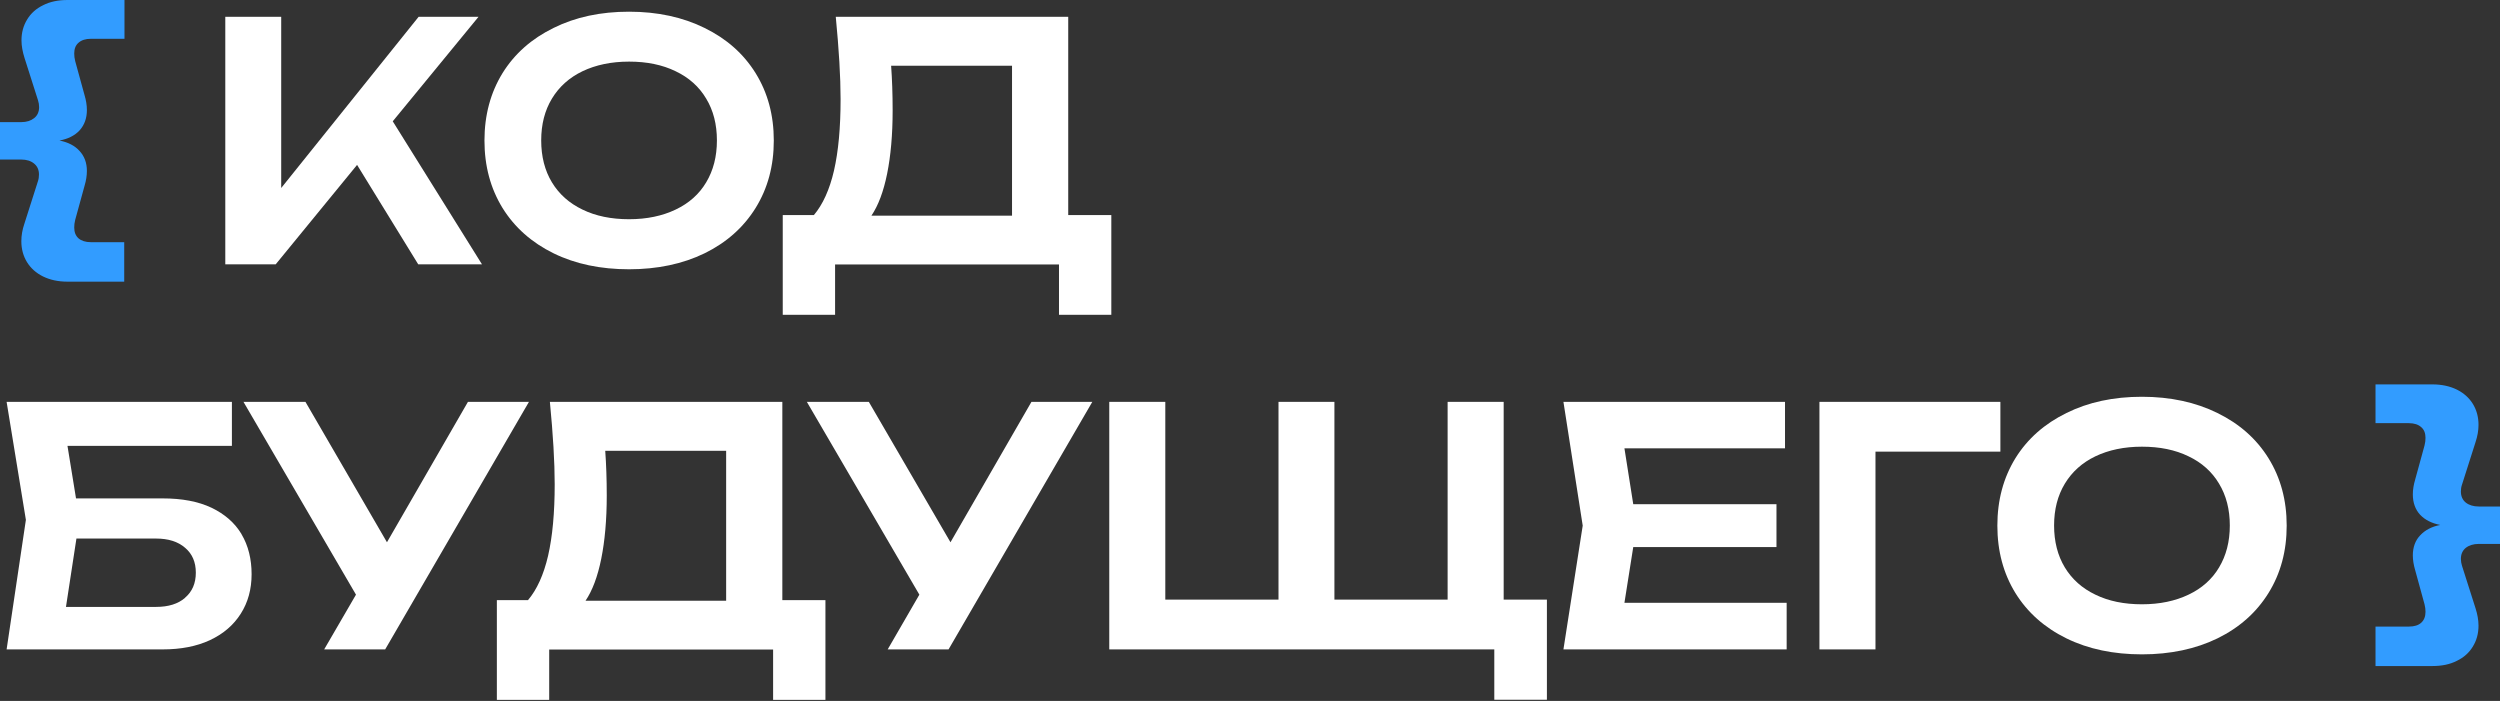
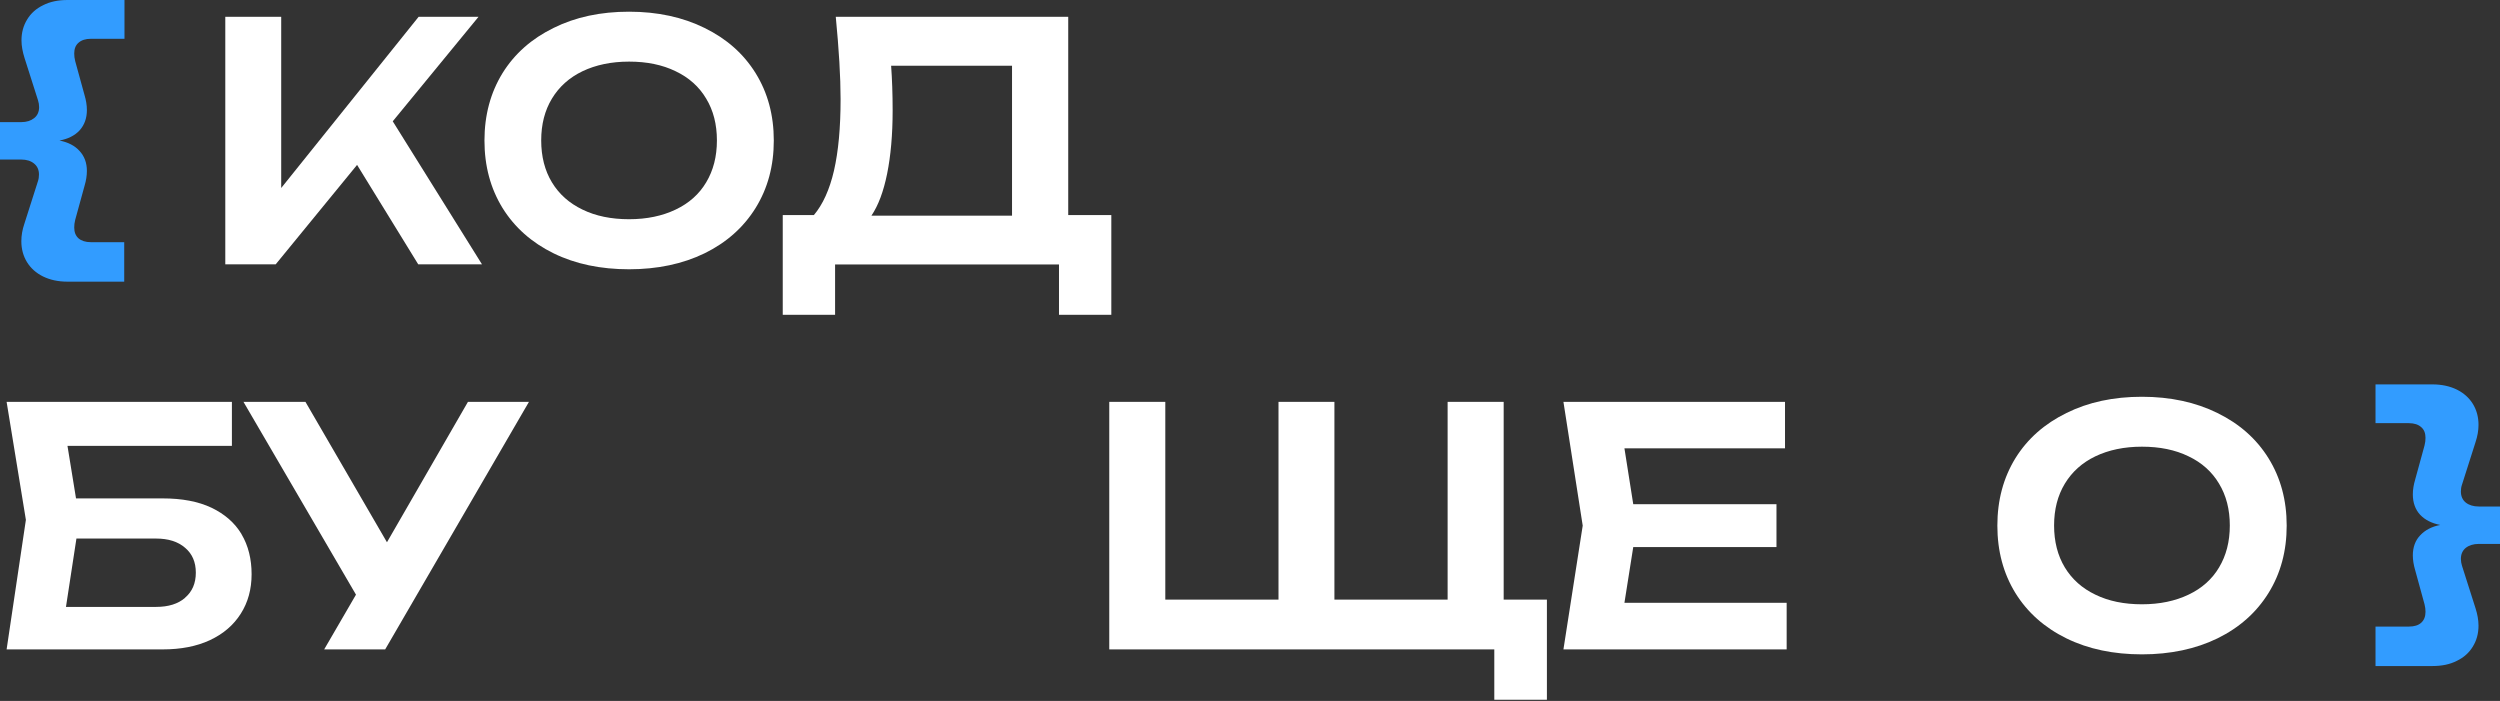
<svg xmlns="http://www.w3.org/2000/svg" width="214" height="60" viewBox="0 0 214 60" fill="none">
  <rect x="0" y="0" width="214" height="60" fill="#333333" stroke="none" />
  <path d="M7.78 3.32C7.32 3.32 6.967 3.438 6.719 3.661C6.472 3.873 6.354 4.179 6.354 4.579C6.354 4.791 6.377 5.003 6.436 5.227L7.238 8.146C7.368 8.582 7.438 9.006 7.438 9.418C7.438 10.124 7.226 10.701 6.813 11.16C6.401 11.607 5.823 11.89 5.092 12.031C5.823 12.173 6.401 12.467 6.813 12.926C7.226 13.373 7.438 13.938 7.438 14.633C7.438 15.045 7.368 15.469 7.238 15.904L6.436 18.824C6.377 19.048 6.354 19.271 6.354 19.471C6.354 19.872 6.472 20.178 6.719 20.401C6.967 20.613 7.32 20.731 7.78 20.731H10.633V24.11H5.776C4.975 24.11 4.279 23.957 3.678 23.662C3.088 23.368 2.629 22.956 2.31 22.438C1.992 21.92 1.827 21.32 1.827 20.649C1.827 20.166 1.91 19.672 2.086 19.154L3.242 15.528C3.312 15.328 3.336 15.127 3.336 14.939C3.336 14.539 3.195 14.221 2.912 13.997C2.641 13.774 2.275 13.656 1.804 13.656H0V10.454H1.815C2.275 10.454 2.641 10.336 2.923 10.112C3.206 9.889 3.348 9.571 3.348 9.171C3.348 8.97 3.312 8.77 3.253 8.582L2.098 4.956C1.933 4.426 1.839 3.932 1.839 3.461C1.839 2.778 2.004 2.19 2.322 1.672C2.641 1.142 3.1 0.73 3.69 0.447C4.279 0.141 4.986 0 5.788 0H10.656V3.32H7.804H7.78Z" fill="#329CFF" />
  <path d="M33.619 10.383L41.258 22.626H35.8L30.566 14.115L23.6 22.626H19.285V1.436H24.071V16.093L35.836 1.436H40.963L33.619 10.383Z" fill="white" />
  <path d="M64.681 6.263C63.644 4.591 62.182 3.308 60.307 2.39C58.445 1.472 56.288 1.001 53.848 1.001C51.407 1.001 49.262 1.46 47.388 2.39C45.514 3.308 44.052 4.591 43.014 6.263C41.989 7.935 41.47 9.854 41.47 12.031C41.47 14.209 41.989 16.128 43.014 17.8C44.052 19.471 45.514 20.766 47.388 21.685C49.262 22.603 51.419 23.05 53.848 23.05C56.276 23.05 58.445 22.591 60.307 21.685C62.182 20.766 63.644 19.471 64.681 17.8C65.718 16.128 66.237 14.209 66.237 12.031C66.237 9.854 65.718 7.935 64.681 6.263ZM60.449 15.61C59.848 16.623 58.975 17.399 57.832 17.941C56.7 18.483 55.368 18.765 53.848 18.765C52.327 18.765 50.995 18.494 49.863 17.941C48.732 17.399 47.859 16.623 47.246 15.61C46.633 14.598 46.327 13.397 46.327 12.02C46.327 10.642 46.633 9.453 47.246 8.441C47.859 7.428 48.732 6.64 49.863 6.098C50.995 5.557 52.327 5.274 53.848 5.274C55.368 5.274 56.7 5.545 57.832 6.098C58.975 6.64 59.848 7.428 60.449 8.441C61.062 9.453 61.368 10.642 61.368 12.02C61.368 13.397 61.062 14.586 60.449 15.61Z" fill="white" />
  <path d="M91.44 18.4V1.436H71.542C71.813 4.238 71.954 6.581 71.954 8.488C71.954 10.925 71.766 12.961 71.388 14.61C71.011 16.234 70.433 17.506 69.667 18.412H67.003V26.947H71.483V22.638H90.65V26.947H95.129V18.412H91.44V18.4ZM86.63 18.459H74.595C75.184 17.588 75.632 16.387 75.939 14.868C76.245 13.35 76.41 11.549 76.41 9.453C76.41 8.052 76.363 6.769 76.28 5.627H86.63V18.459Z" fill="white" />
  <path d="M20.676 45.724C20.099 44.758 19.238 44.005 18.107 43.463C16.963 42.922 15.572 42.663 13.922 42.663H6.507L5.776 38.166H19.851V34.399H0.566L2.216 44.499L0.566 55.589H13.922C15.478 55.589 16.822 55.33 17.965 54.8C19.12 54.258 19.993 53.505 20.606 52.54C21.23 51.563 21.537 50.433 21.537 49.149C21.537 47.866 21.254 46.701 20.676 45.735V45.724ZM15.843 51.174C15.242 51.692 14.417 51.951 13.368 51.951H5.647L6.542 46.1H13.356C14.405 46.1 15.23 46.359 15.843 46.889C16.456 47.407 16.763 48.113 16.763 49.02C16.763 49.926 16.456 50.644 15.843 51.162V51.174Z" fill="white" />
  <path d="M33.124 46.418L40.056 34.399H45.278L32.971 55.589H27.749L30.472 50.903L20.841 34.399H26.146L33.124 46.418Z" fill="white" />
-   <path d="M66.968 51.363V34.399H47.07C47.341 37.2 47.482 39.543 47.482 41.45C47.482 43.887 47.294 45.924 46.916 47.572C46.539 49.197 45.962 50.468 45.195 51.374H42.531V59.909H47.011V55.601H66.178V59.909H70.657V51.374H66.968V51.363ZM62.158 51.421H50.123C50.712 50.55 51.16 49.349 51.467 47.831C51.773 46.312 51.938 44.511 51.938 42.416C51.938 41.015 51.891 39.731 51.808 38.59H62.158V51.421Z" fill="white" />
-   <path d="M81.361 46.418L88.292 34.399H93.502L81.196 55.589H75.986L78.697 50.903L69.066 34.399H74.371L81.361 46.418Z" fill="white" />
  <path d="M128.714 34.399V51.327H132.415V59.898H127.912V55.589H94.953V34.399H99.75V51.327H109.44V34.399H114.226V51.327H123.916V34.399H128.714Z" fill="white" />
  <path d="M139.806 46.83L139.052 51.598H152.938V55.589H133.83L135.48 44.994L133.83 34.399H152.797V38.378H139.052L139.806 43.157H152.066V46.83H139.806Z" fill="white" />
-   <path d="M155.744 34.399H171.233V38.66H160.541V55.589H155.744V34.399Z" fill="white" />
  <path d="M194.184 39.225C193.147 37.554 191.685 36.27 189.811 35.352C187.948 34.434 185.791 33.963 183.351 33.963C180.911 33.963 178.766 34.422 176.891 35.352C175.017 36.27 173.555 37.554 172.518 39.225C171.492 40.897 170.974 42.816 170.974 44.994C170.974 47.172 171.492 49.09 172.518 50.762C173.555 52.434 175.017 53.729 176.891 54.647C178.766 55.565 180.923 56.013 183.351 56.013C185.779 56.013 187.948 55.553 189.811 54.647C191.685 53.729 193.147 52.434 194.184 50.762C195.222 49.09 195.74 47.172 195.74 44.994C195.74 42.816 195.222 40.897 194.184 39.225ZM189.952 48.573C189.351 49.585 188.479 50.362 187.335 50.904C186.204 51.445 184.872 51.727 183.351 51.727C181.83 51.727 180.498 51.457 179.367 50.904C178.235 50.362 177.363 49.585 176.75 48.573C176.137 47.56 175.83 46.359 175.83 44.982C175.83 43.605 176.137 42.416 176.75 41.403C177.363 40.391 178.235 39.602 179.367 39.06C180.498 38.519 181.83 38.236 183.351 38.236C184.872 38.236 186.204 38.507 187.335 39.06C188.479 39.602 189.351 40.391 189.952 41.403C190.565 42.416 190.872 43.605 190.872 44.982C190.872 46.359 190.565 47.548 189.952 48.573Z" fill="white" />
  <path d="M203.344 36.282V32.904H208.212C209.014 32.904 209.709 33.057 210.31 33.351C210.9 33.645 211.36 34.057 211.678 34.575C211.996 35.093 212.161 35.694 212.161 36.365C212.161 36.836 212.079 37.33 211.902 37.86L210.747 41.486C210.676 41.686 210.652 41.886 210.652 42.074C210.652 42.474 210.794 42.792 211.065 43.016C211.348 43.24 211.725 43.357 212.185 43.357H214V46.559H212.185C211.725 46.559 211.348 46.677 211.065 46.901C210.794 47.124 210.652 47.442 210.652 47.843C210.652 48.043 210.688 48.243 210.747 48.431L211.902 52.057C212.067 52.575 212.161 53.069 212.161 53.552C212.161 54.235 211.996 54.824 211.678 55.342C211.36 55.871 210.9 56.283 210.31 56.566C209.721 56.872 209.014 57.013 208.212 57.013H203.344V53.635H206.196C206.656 53.635 207.01 53.529 207.257 53.305C207.505 53.081 207.623 52.763 207.623 52.375C207.623 52.163 207.599 51.951 207.54 51.727L206.739 48.808C206.609 48.372 206.538 47.949 206.538 47.536C206.538 46.842 206.75 46.265 207.163 45.83C207.576 45.382 208.153 45.076 208.884 44.935C208.153 44.794 207.576 44.499 207.163 44.064C206.75 43.616 206.538 43.028 206.538 42.321C206.538 41.909 206.609 41.486 206.739 41.05L207.54 38.13C207.599 37.907 207.623 37.683 207.623 37.483C207.623 37.083 207.505 36.777 207.257 36.565C207.01 36.341 206.656 36.223 206.196 36.223H203.344V36.282Z" fill="#329CFF" />
</svg>